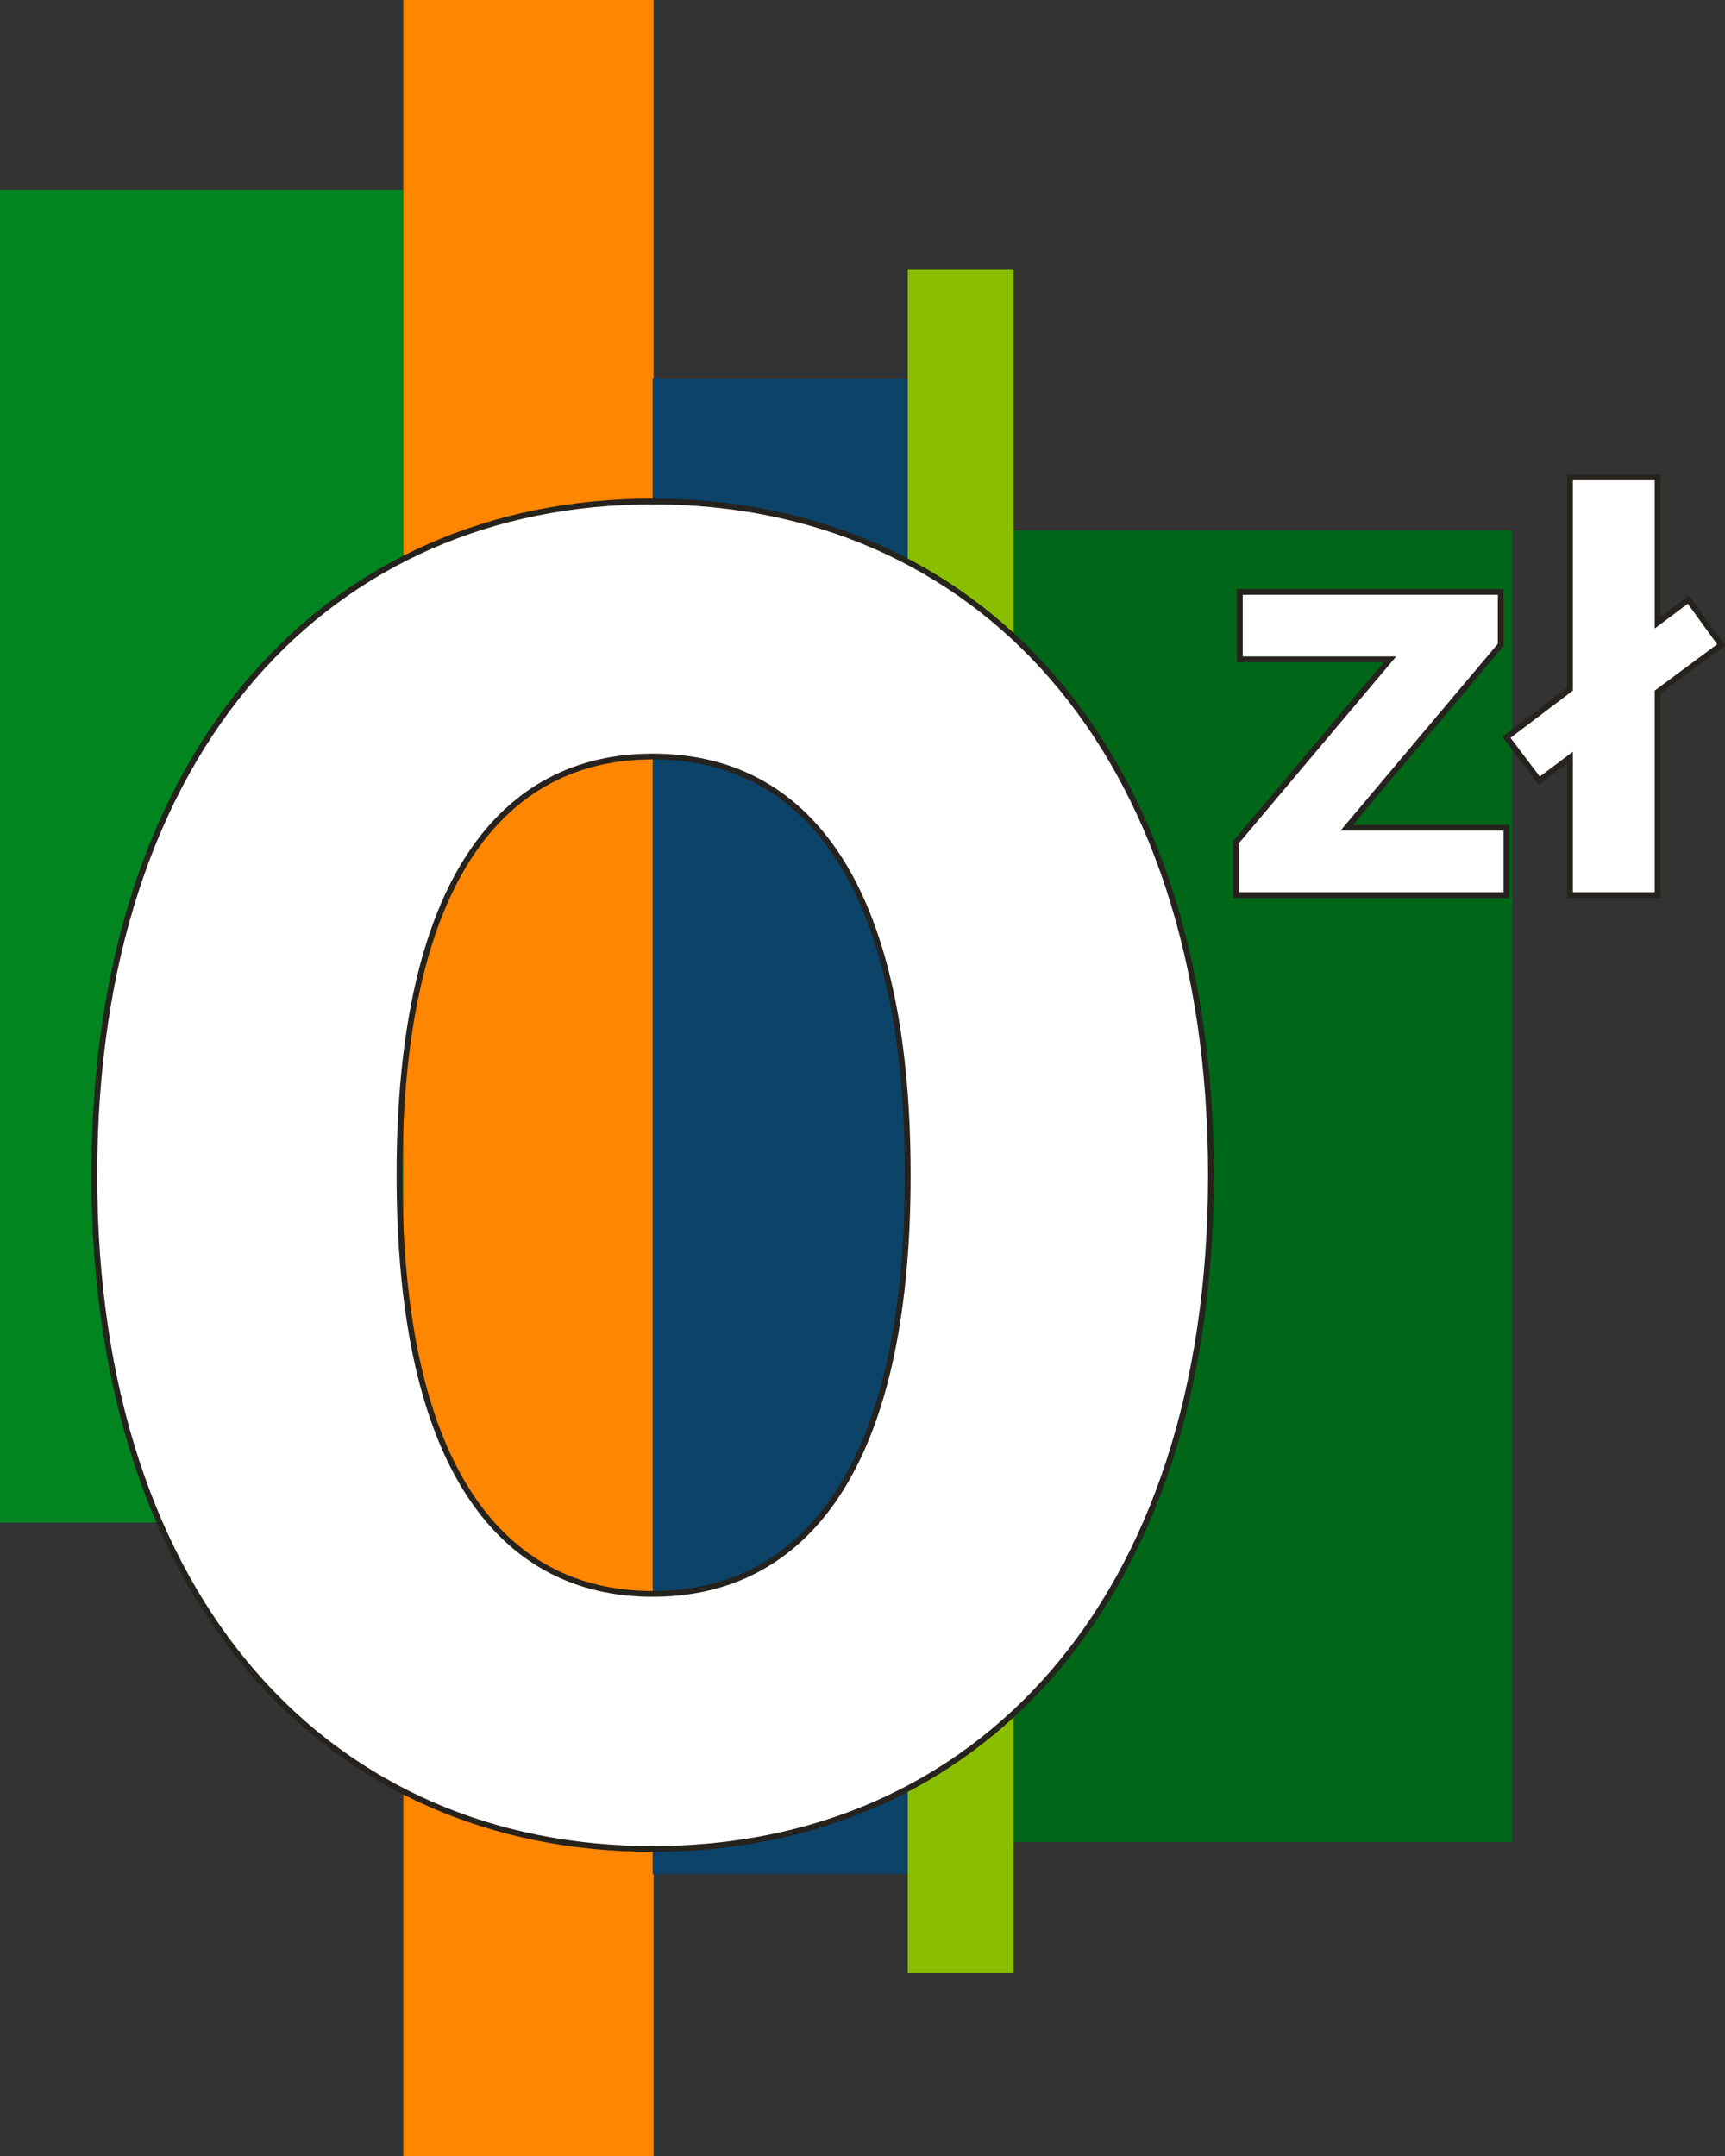
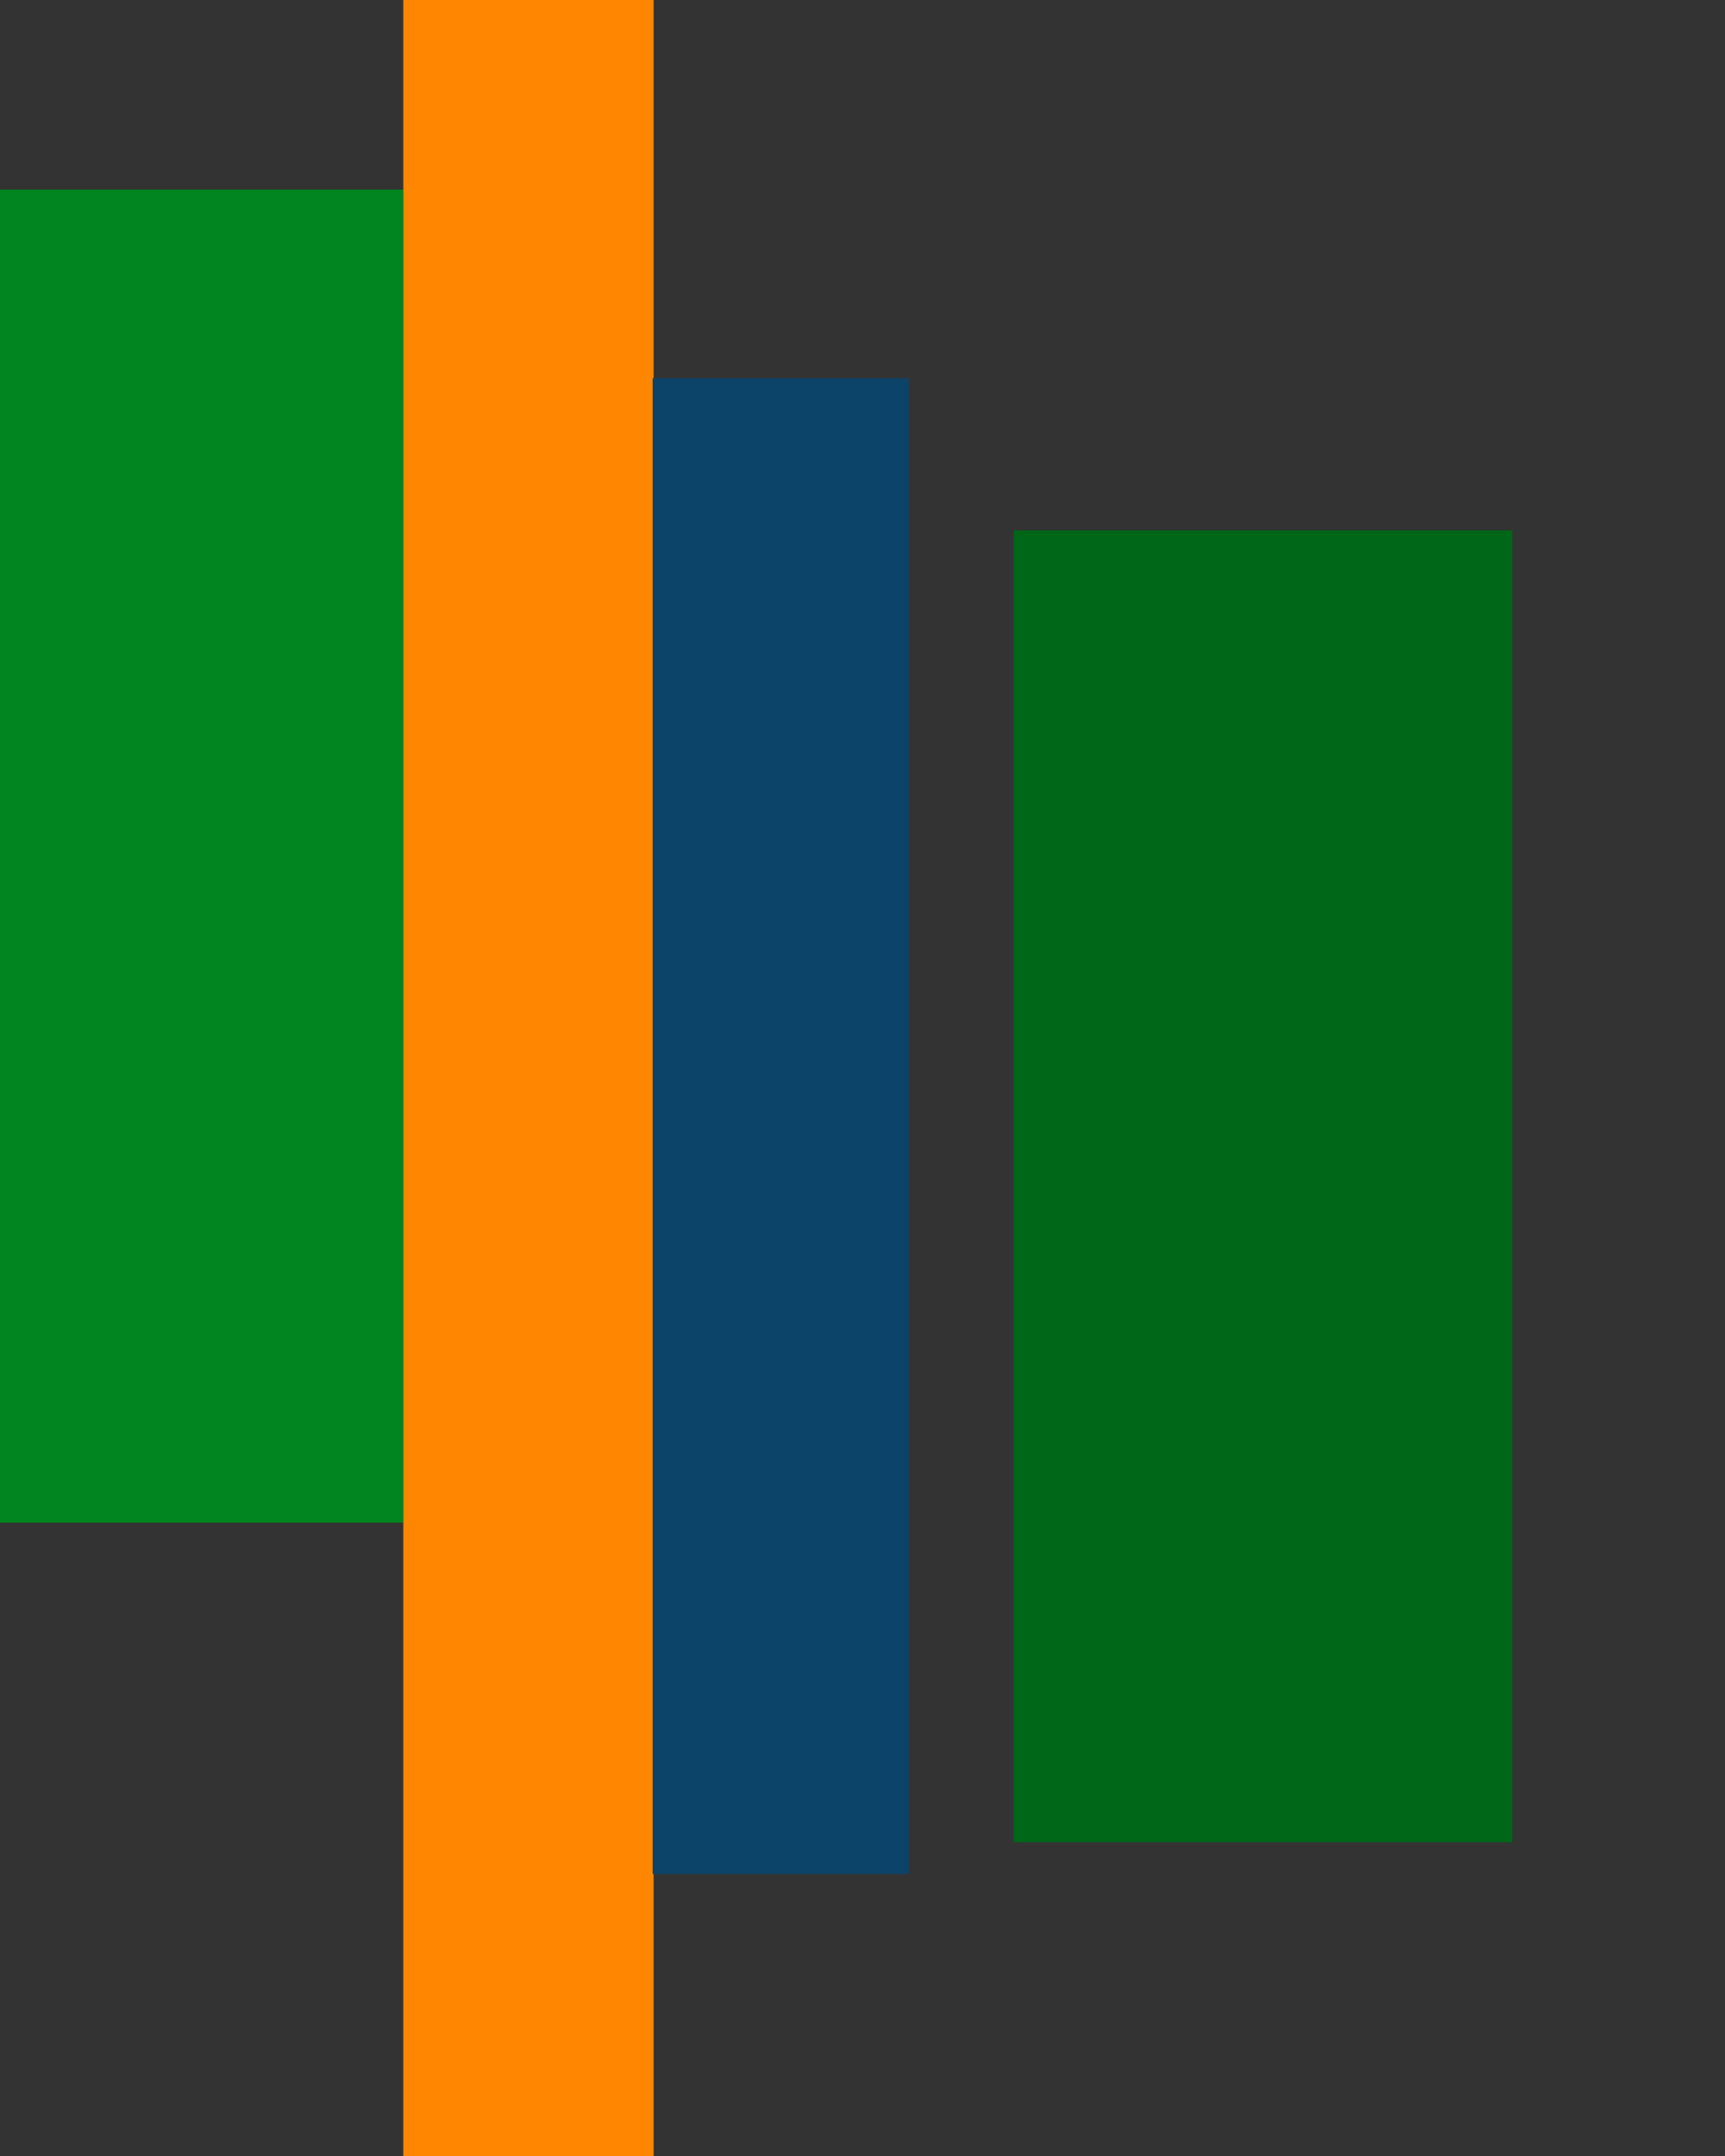
<svg xmlns="http://www.w3.org/2000/svg" version="1.1" id="Warstwa_1" x="0" y="0" viewBox="0 0 179.2 224" xml:space="preserve">
  <rect x="0" y="0" width="179.2" height="224" fill="#333333" stroke="none" />
  <style>.st6{fill:none;stroke:#26221e;stroke-width:.6;stroke-miterlimit:10}</style>
  <g id="stripes">
    <path fill="#008520" d="M0 19.7h41.9v138.5H0z" />
    <path fill="#ff8600" d="M41.9 0h26v224h-26z" />
    <path fill="#0c4369" d="M67.8 39.3h26.6v155.4H67.8z" />
    <path fill="#006618" d="M105.3 55.1h51.8v136.3h-51.8z" />
-     <path fill="#89bf00" d="M94.3 28h11v177h-11z" />
  </g>
-   <path d="M155.9 67v-5.5h-27.1v7h15.6l-16 19V93h28.1v-7h-16.6zm19.5-4.7l-3.2 2.4V49.6h-9.1v22l-6.6 5 3.4 4.5 3.2-2.4V93h9.1V71.9l6.6-5zM16.9 85.4c-4.5 10.1-7.1 22.4-7.1 36.7 0 44.6 24.7 70 58 70 33.4 0 58-25.3 58-70 0-38.7-18.5-62.9-45.2-68.7-5.9-1.4-12-1.8-18-1.2-3.3.3-13.1 2.6-13.1 2.6-8.8 3.1-10.9 5.1-17.6 10 0 0-9.3 7.8-15 20.6m50.9 80.2c-15.5 0-26.3-12.8-26.3-43.5s10.8-43.5 26.3-43.5c15.7 0 26.5 12.8 26.5 43.5s-10.9 43.5-26.5 43.5z" fill="#fff" />
-   <path class="st6" d="M139.9 86l16-19v-5.5h-27.1v7h15.6l-16 19V93h28.1v-7zm38.9-19l-3.4-4.7-3.2 2.4V49.6h-9.1v22l-6.6 5 3.4 4.5 3.2-2.4V93h9.1V71.9zm-169 55.1c0-44.7 24.7-70 58-70 33.4 0 58 25.3 58 70s-24.6 70-58 70c-33.3 0-58-25.4-58-70z" />
-   <path class="st6" d="M94.3 122.1c0-30.7-10.8-43.5-26.5-43.5-15.5 0-26.3 12.8-26.3 43.5s10.8 43.5 26.3 43.5c15.6 0 26.5-12.8 26.5-43.5z" />
</svg>